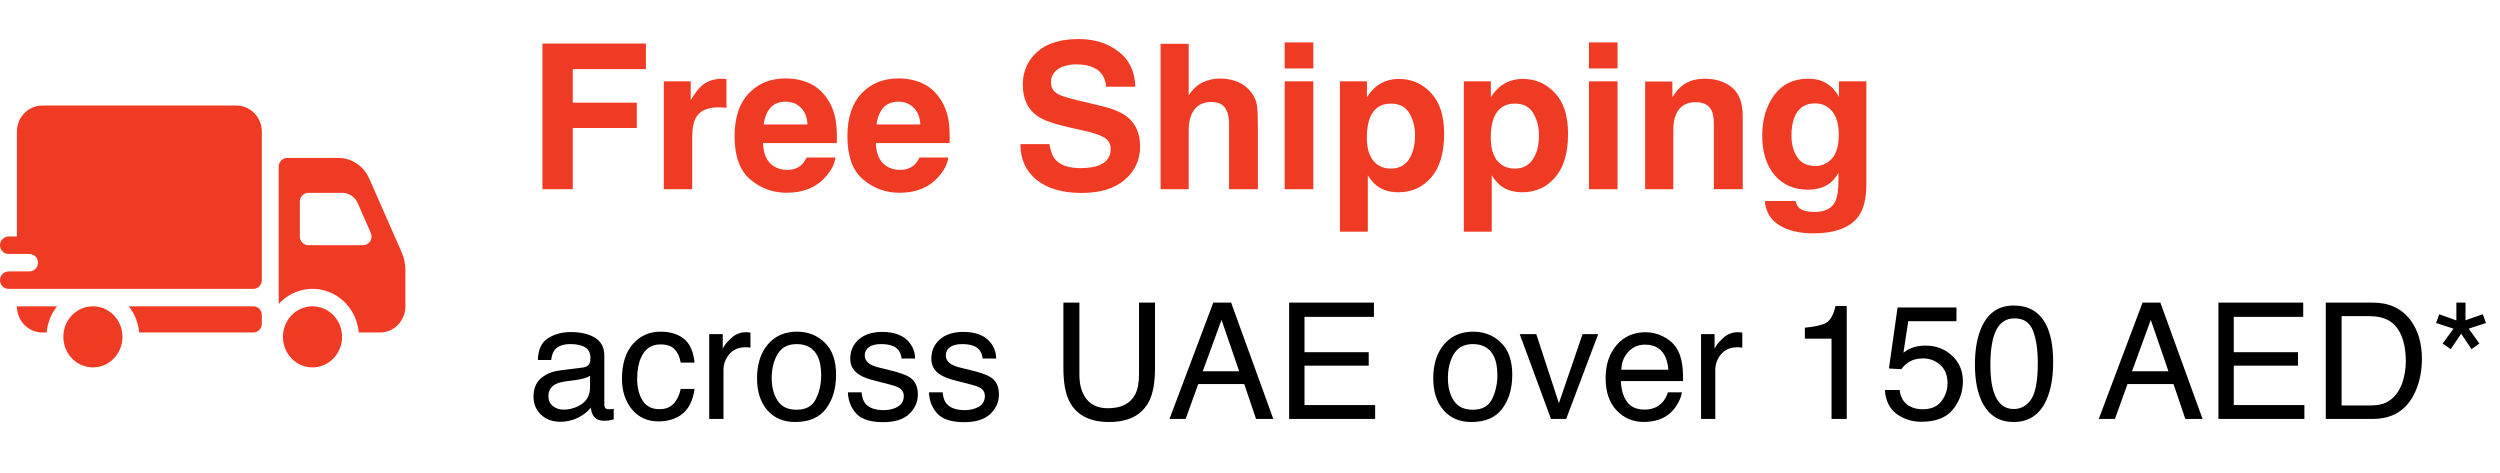
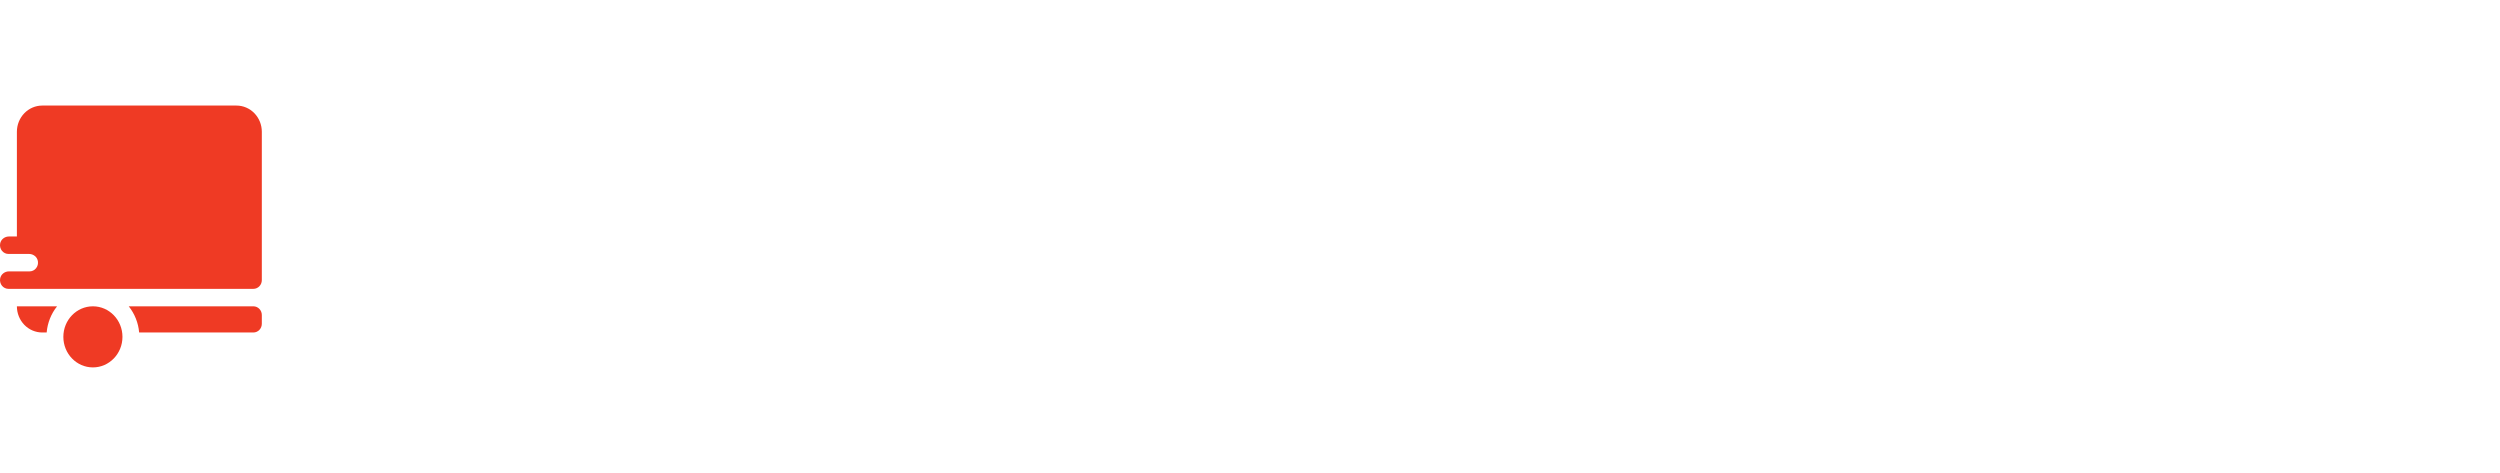
<svg xmlns="http://www.w3.org/2000/svg" width="185" height="35" viewBox="0 0 185 35" fill="none">
-   <path d="M40.143 3.219H47.796V5.116H42.384V7.599H47.123V9.474H42.384V14H40.143V3.219ZM53.48 5.826C53.519 5.826 53.551 5.829 53.575 5.833C53.605 5.833 53.666 5.836 53.758 5.841V7.979C53.627 7.965 53.509 7.955 53.407 7.95C53.304 7.945 53.221 7.943 53.158 7.943C52.318 7.943 51.754 8.216 51.466 8.763C51.305 9.071 51.224 9.544 51.224 10.184V14H49.122V6.017H51.114V7.408C51.437 6.876 51.717 6.512 51.956 6.317C52.347 5.99 52.855 5.826 53.48 5.826ZM58.138 7.525C57.655 7.525 57.279 7.677 57.01 7.979C56.747 8.282 56.581 8.692 56.512 9.21H59.757C59.723 8.658 59.554 8.241 59.252 7.958C58.954 7.669 58.583 7.525 58.138 7.525ZM58.138 5.804C58.802 5.804 59.4 5.929 59.933 6.178C60.465 6.427 60.904 6.82 61.251 7.357C61.563 7.831 61.766 8.38 61.859 9.005C61.913 9.371 61.935 9.898 61.925 10.587H56.461C56.49 11.388 56.742 11.949 57.215 12.271C57.503 12.472 57.85 12.572 58.255 12.572C58.685 12.572 59.034 12.45 59.303 12.206C59.449 12.074 59.579 11.891 59.691 11.656H61.822C61.769 12.13 61.522 12.611 61.083 13.099C60.399 13.876 59.442 14.264 58.211 14.264C57.196 14.264 56.3 13.937 55.523 13.282C54.747 12.628 54.359 11.563 54.359 10.089C54.359 8.707 54.708 7.647 55.406 6.91C56.109 6.173 57.02 5.804 58.138 5.804ZM66.488 7.525C66.004 7.525 65.628 7.677 65.36 7.979C65.096 8.282 64.93 8.692 64.862 9.21H68.106C68.072 8.658 67.904 8.241 67.601 7.958C67.303 7.669 66.932 7.525 66.488 7.525ZM66.488 5.804C67.152 5.804 67.75 5.929 68.282 6.178C68.814 6.427 69.254 6.82 69.601 7.357C69.913 7.831 70.116 8.38 70.209 9.005C70.262 9.371 70.284 9.898 70.274 10.587H64.811C64.84 11.388 65.091 11.949 65.565 12.271C65.853 12.472 66.2 12.572 66.605 12.572C67.035 12.572 67.384 12.45 67.652 12.206C67.799 12.074 67.928 11.891 68.04 11.656H70.172C70.118 12.13 69.872 12.611 69.432 13.099C68.749 13.876 67.791 14.264 66.561 14.264C65.545 14.264 64.649 13.937 63.873 13.282C63.097 12.628 62.709 11.563 62.709 10.089C62.709 8.707 63.058 7.647 63.756 6.91C64.459 6.173 65.37 5.804 66.488 5.804ZM77.665 10.668C77.733 11.161 77.867 11.529 78.067 11.773C78.434 12.218 79.061 12.44 79.95 12.44C80.482 12.44 80.914 12.381 81.246 12.264C81.876 12.04 82.191 11.622 82.191 11.012C82.191 10.655 82.035 10.379 81.722 10.184C81.41 9.994 80.919 9.825 80.25 9.679L79.107 9.422C77.984 9.168 77.208 8.893 76.778 8.595C76.051 8.097 75.687 7.318 75.687 6.258C75.687 5.292 76.039 4.488 76.742 3.849C77.445 3.209 78.478 2.889 79.84 2.889C80.978 2.889 81.947 3.192 82.748 3.797C83.553 4.398 83.976 5.272 84.015 6.419H81.847C81.808 5.77 81.524 5.309 80.997 5.035C80.645 4.854 80.209 4.764 79.686 4.764C79.105 4.764 78.641 4.881 78.294 5.116C77.948 5.35 77.774 5.677 77.774 6.097C77.774 6.483 77.945 6.771 78.287 6.961C78.507 7.088 78.976 7.237 79.693 7.408L81.554 7.855C82.369 8.05 82.984 8.312 83.399 8.639C84.044 9.146 84.366 9.881 84.366 10.843C84.366 11.83 83.988 12.65 83.231 13.304C82.479 13.954 81.415 14.278 80.038 14.278C78.631 14.278 77.525 13.959 76.72 13.319C75.914 12.674 75.511 11.79 75.511 10.668H77.665ZM90.269 5.812C90.763 5.812 91.21 5.897 91.61 6.068C92.015 6.239 92.347 6.5 92.606 6.852C92.826 7.149 92.96 7.457 93.009 7.774C93.058 8.087 93.082 8.6 93.082 9.312V14H90.951V9.144C90.951 8.714 90.877 8.368 90.731 8.104C90.54 7.733 90.179 7.547 89.647 7.547C89.095 7.547 88.675 7.733 88.387 8.104C88.104 8.47 87.962 8.995 87.962 9.679V14H85.882V3.241H87.962V7.057C88.265 6.593 88.614 6.271 89.01 6.09C89.41 5.904 89.83 5.812 90.269 5.812ZM97.184 5.064H95.067V3.138H97.184V5.064ZM95.067 6.017H97.184V14H95.067V6.017ZM104.713 10.008C104.713 9.393 104.571 8.849 104.288 8.375C104.01 7.901 103.556 7.665 102.926 7.665C102.169 7.665 101.649 8.023 101.366 8.741C101.219 9.122 101.146 9.605 101.146 10.191C101.146 11.119 101.393 11.771 101.886 12.147C102.179 12.367 102.525 12.477 102.926 12.477C103.507 12.477 103.949 12.252 104.251 11.803C104.559 11.354 104.713 10.755 104.713 10.008ZM103.526 5.841C104.459 5.841 105.248 6.185 105.892 6.874C106.542 7.562 106.866 8.573 106.866 9.906C106.866 11.312 106.549 12.384 105.914 13.121C105.284 13.858 104.471 14.227 103.475 14.227C102.84 14.227 102.313 14.068 101.893 13.751C101.664 13.575 101.439 13.319 101.219 12.982V17.142H99.154V6.017H101.153V7.196C101.378 6.849 101.617 6.576 101.871 6.375C102.335 6.019 102.887 5.841 103.526 5.841ZM113.883 10.008C113.883 9.393 113.741 8.849 113.458 8.375C113.18 7.901 112.726 7.665 112.096 7.665C111.339 7.665 110.819 8.023 110.536 8.741C110.389 9.122 110.316 9.605 110.316 10.191C110.316 11.119 110.562 11.771 111.056 12.147C111.349 12.367 111.695 12.477 112.096 12.477C112.677 12.477 113.119 12.252 113.421 11.803C113.729 11.354 113.883 10.755 113.883 10.008ZM112.696 5.841C113.629 5.841 114.417 6.185 115.062 6.874C115.711 7.562 116.036 8.573 116.036 9.906C116.036 11.312 115.719 12.384 115.084 13.121C114.454 13.858 113.641 14.227 112.645 14.227C112.01 14.227 111.483 14.068 111.063 13.751C110.833 13.575 110.609 13.319 110.389 12.982V17.142H108.324V6.017H110.323V7.196C110.548 6.849 110.787 6.576 111.041 6.375C111.505 6.019 112.057 5.841 112.696 5.841ZM119.698 5.064H117.582V3.138H119.698V5.064ZM117.582 6.017H119.698V14H117.582V6.017ZM126.151 5.826C126.976 5.826 127.65 6.043 128.172 6.478C128.7 6.908 128.963 7.623 128.963 8.624V14H126.825V9.144C126.825 8.724 126.769 8.402 126.656 8.177C126.451 7.767 126.061 7.562 125.484 7.562C124.776 7.562 124.291 7.862 124.027 8.463C123.89 8.78 123.822 9.186 123.822 9.679V14H121.742V6.031H123.756V7.196C124.024 6.786 124.278 6.49 124.518 6.31C124.947 5.987 125.492 5.826 126.151 5.826ZM134.325 12.286C134.813 12.286 135.226 12.103 135.562 11.737C135.899 11.366 136.068 10.777 136.068 9.972C136.068 9.215 135.907 8.639 135.584 8.243C135.267 7.848 134.84 7.65 134.303 7.65C133.57 7.65 133.065 7.994 132.787 8.683C132.64 9.049 132.567 9.5 132.567 10.038C132.567 10.502 132.645 10.914 132.801 11.275C133.084 11.949 133.592 12.286 134.325 12.286ZM133.805 5.826C134.205 5.826 134.554 5.887 134.852 6.009C135.36 6.219 135.77 6.605 136.083 7.167V6.017H138.111V13.59C138.111 14.62 137.938 15.396 137.591 15.919C136.996 16.817 135.853 17.267 134.164 17.267C133.143 17.267 132.311 17.066 131.666 16.666C131.021 16.266 130.665 15.668 130.597 14.872H132.867C132.926 15.116 133.021 15.291 133.153 15.399C133.377 15.589 133.756 15.685 134.288 15.685C135.04 15.685 135.543 15.433 135.797 14.93C135.963 14.608 136.046 14.066 136.046 13.304V12.791C135.846 13.133 135.631 13.39 135.401 13.56C134.986 13.878 134.447 14.037 133.783 14.037C132.757 14.037 131.937 13.678 131.322 12.96C130.711 12.237 130.406 11.261 130.406 10.03C130.406 8.844 130.702 7.848 131.292 7.042C131.883 6.231 132.721 5.826 133.805 5.826Z" fill="#EF3A24" />
-   <path d="M40.582 29.33C40.582 29.635 40.693 29.875 40.916 30.051C41.139 30.227 41.402 30.314 41.707 30.314C42.078 30.314 42.438 30.229 42.785 30.057C43.371 29.771 43.664 29.305 43.664 28.656V27.807C43.535 27.889 43.369 27.957 43.166 28.012C42.963 28.066 42.764 28.105 42.568 28.129L41.93 28.211C41.547 28.262 41.26 28.342 41.068 28.451C40.744 28.635 40.582 28.928 40.582 29.33ZM43.137 27.197C43.379 27.166 43.541 27.064 43.623 26.893C43.67 26.799 43.693 26.664 43.693 26.488C43.693 26.129 43.565 25.869 43.307 25.709C43.053 25.545 42.688 25.463 42.211 25.463C41.66 25.463 41.27 25.611 41.039 25.908C40.91 26.072 40.826 26.316 40.787 26.641H39.803C39.822 25.867 40.072 25.33 40.553 25.029C41.037 24.725 41.598 24.572 42.234 24.572C42.973 24.572 43.572 24.713 44.033 24.994C44.49 25.275 44.719 25.713 44.719 26.307V29.922C44.719 30.031 44.74 30.119 44.783 30.186C44.83 30.252 44.926 30.285 45.07 30.285C45.117 30.285 45.17 30.283 45.228 30.279C45.287 30.271 45.35 30.262 45.416 30.25V31.029C45.252 31.076 45.127 31.105 45.041 31.117C44.955 31.129 44.838 31.135 44.69 31.135C44.326 31.135 44.062 31.006 43.898 30.748C43.812 30.611 43.752 30.418 43.717 30.168C43.502 30.449 43.193 30.693 42.791 30.9C42.389 31.107 41.945 31.211 41.461 31.211C40.879 31.211 40.402 31.035 40.031 30.684C39.664 30.328 39.48 29.885 39.48 29.354C39.48 28.771 39.662 28.32 40.025 28C40.389 27.68 40.865 27.482 41.455 27.408L43.137 27.197ZM48.873 24.543C49.58 24.543 50.154 24.715 50.596 25.059C51.041 25.402 51.309 25.994 51.398 26.834H50.373C50.31 26.447 50.168 26.127 49.945 25.873C49.723 25.615 49.365 25.486 48.873 25.486C48.201 25.486 47.721 25.814 47.432 26.471C47.244 26.896 47.15 27.422 47.15 28.047C47.15 28.676 47.283 29.205 47.549 29.635C47.815 30.064 48.232 30.279 48.803 30.279C49.24 30.279 49.586 30.146 49.84 29.881C50.098 29.611 50.275 29.244 50.373 28.779H51.398C51.281 29.611 50.988 30.221 50.52 30.607C50.051 30.99 49.451 31.182 48.721 31.182C47.9 31.182 47.246 30.883 46.758 30.285C46.27 29.684 46.025 28.934 46.025 28.035C46.025 26.934 46.293 26.076 46.828 25.463C47.363 24.85 48.045 24.543 48.873 24.543ZM52.482 24.725H53.484V25.809C53.566 25.598 53.768 25.342 54.088 25.041C54.408 24.736 54.777 24.584 55.195 24.584C55.215 24.584 55.248 24.586 55.295 24.59C55.342 24.594 55.422 24.602 55.535 24.613V25.727C55.473 25.715 55.414 25.707 55.359 25.703C55.309 25.699 55.252 25.697 55.19 25.697C54.658 25.697 54.25 25.869 53.965 26.213C53.68 26.553 53.537 26.945 53.537 27.391V31H52.482V24.725ZM58.94 30.32C59.639 30.32 60.117 30.057 60.375 29.529C60.637 28.998 60.768 28.408 60.768 27.76C60.768 27.174 60.674 26.697 60.486 26.33C60.19 25.752 59.678 25.463 58.951 25.463C58.307 25.463 57.838 25.709 57.545 26.201C57.252 26.693 57.105 27.287 57.105 27.982C57.105 28.65 57.252 29.207 57.545 29.652C57.838 30.098 58.303 30.32 58.94 30.32ZM58.98 24.543C59.789 24.543 60.473 24.812 61.031 25.352C61.59 25.891 61.869 26.684 61.869 27.73C61.869 28.742 61.623 29.578 61.131 30.238C60.639 30.898 59.875 31.229 58.84 31.229C57.977 31.229 57.291 30.938 56.783 30.355C56.275 29.77 56.022 28.984 56.022 28C56.022 26.945 56.289 26.105 56.824 25.48C57.359 24.855 58.078 24.543 58.98 24.543ZM63.756 29.031C63.787 29.383 63.875 29.652 64.019 29.84C64.285 30.18 64.746 30.35 65.402 30.35C65.793 30.35 66.137 30.266 66.434 30.098C66.731 29.926 66.879 29.662 66.879 29.307C66.879 29.037 66.76 28.832 66.522 28.691C66.369 28.605 66.068 28.506 65.619 28.393L64.781 28.182C64.246 28.049 63.852 27.9 63.598 27.736C63.145 27.451 62.918 27.057 62.918 26.553C62.918 25.959 63.131 25.479 63.557 25.111C63.986 24.744 64.562 24.561 65.285 24.561C66.231 24.561 66.912 24.838 67.33 25.393C67.592 25.744 67.719 26.123 67.711 26.529H66.715C66.695 26.291 66.611 26.074 66.463 25.879C66.221 25.602 65.801 25.463 65.203 25.463C64.805 25.463 64.502 25.539 64.295 25.691C64.092 25.844 63.99 26.045 63.99 26.295C63.99 26.568 64.125 26.787 64.394 26.951C64.551 27.049 64.781 27.135 65.086 27.209L65.783 27.379C66.541 27.562 67.049 27.74 67.307 27.912C67.717 28.182 67.922 28.605 67.922 29.184C67.922 29.742 67.709 30.225 67.283 30.631C66.861 31.037 66.217 31.24 65.35 31.24C64.416 31.24 63.754 31.029 63.363 30.607C62.977 30.182 62.77 29.656 62.742 29.031H63.756ZM69.756 29.031C69.787 29.383 69.875 29.652 70.019 29.84C70.285 30.18 70.746 30.35 71.402 30.35C71.793 30.35 72.137 30.266 72.434 30.098C72.731 29.926 72.879 29.662 72.879 29.307C72.879 29.037 72.76 28.832 72.522 28.691C72.369 28.605 72.068 28.506 71.619 28.393L70.781 28.182C70.246 28.049 69.852 27.9 69.598 27.736C69.144 27.451 68.918 27.057 68.918 26.553C68.918 25.959 69.131 25.479 69.557 25.111C69.986 24.744 70.562 24.561 71.285 24.561C72.231 24.561 72.912 24.838 73.33 25.393C73.592 25.744 73.719 26.123 73.711 26.529H72.715C72.695 26.291 72.611 26.074 72.463 25.879C72.221 25.602 71.801 25.463 71.203 25.463C70.805 25.463 70.502 25.539 70.295 25.691C70.092 25.844 69.99 26.045 69.99 26.295C69.99 26.568 70.125 26.787 70.394 26.951C70.551 27.049 70.781 27.135 71.086 27.209L71.783 27.379C72.541 27.562 73.049 27.74 73.307 27.912C73.717 28.182 73.922 28.605 73.922 29.184C73.922 29.742 73.709 30.225 73.283 30.631C72.861 31.037 72.217 31.24 71.35 31.24C70.416 31.24 69.754 31.029 69.363 30.607C68.977 30.182 68.769 29.656 68.742 29.031H69.756ZM79.875 22.393V27.713C79.875 28.338 79.992 28.857 80.227 29.271C80.574 29.896 81.16 30.209 81.984 30.209C82.973 30.209 83.644 29.871 84 29.195C84.191 28.828 84.287 28.334 84.287 27.713V22.393H85.471V27.227C85.471 28.285 85.328 29.1 85.043 29.67C84.519 30.709 83.531 31.229 82.078 31.229C80.625 31.229 79.639 30.709 79.119 29.67C78.834 29.1 78.691 28.285 78.691 27.227V22.393H79.875ZM91.699 27.473L90.393 23.67L89.004 27.473H91.699ZM89.783 22.393H91.102L94.225 31H92.947L92.074 28.422H88.67L87.738 31H86.543L89.783 22.393ZM95.397 22.393H101.672V23.447H96.533V26.061H101.285V27.057H96.533V29.975H101.76V31H95.397V22.393ZM108.979 30.32C109.678 30.32 110.156 30.057 110.414 29.529C110.676 28.998 110.807 28.408 110.807 27.76C110.807 27.174 110.713 26.697 110.525 26.33C110.229 25.752 109.717 25.463 108.99 25.463C108.346 25.463 107.877 25.709 107.584 26.201C107.291 26.693 107.145 27.287 107.145 27.982C107.145 28.65 107.291 29.207 107.584 29.652C107.877 30.098 108.342 30.32 108.979 30.32ZM109.02 24.543C109.828 24.543 110.512 24.812 111.07 25.352C111.629 25.891 111.908 26.684 111.908 27.73C111.908 28.742 111.662 29.578 111.17 30.238C110.678 30.898 109.914 31.229 108.879 31.229C108.016 31.229 107.33 30.938 106.822 30.355C106.314 29.77 106.061 28.984 106.061 28C106.061 26.945 106.328 26.105 106.863 25.48C107.398 24.855 108.117 24.543 109.02 24.543ZM113.684 24.725L115.359 29.834L117.111 24.725H118.266L115.898 31H114.773L112.459 24.725H113.684ZM121.781 24.584C122.227 24.584 122.658 24.689 123.076 24.9C123.494 25.107 123.812 25.377 124.031 25.709C124.242 26.025 124.383 26.395 124.453 26.816C124.516 27.105 124.547 27.566 124.547 28.199H119.947C119.967 28.836 120.117 29.348 120.398 29.734C120.68 30.117 121.115 30.309 121.705 30.309C122.256 30.309 122.695 30.127 123.023 29.764C123.211 29.553 123.344 29.309 123.422 29.031H124.459C124.432 29.262 124.34 29.52 124.184 29.805C124.031 30.086 123.859 30.316 123.668 30.496C123.348 30.809 122.951 31.02 122.479 31.129C122.225 31.191 121.938 31.223 121.617 31.223C120.836 31.223 120.174 30.939 119.631 30.373C119.088 29.803 118.816 29.006 118.816 27.982C118.816 26.975 119.09 26.156 119.637 25.527C120.184 24.898 120.898 24.584 121.781 24.584ZM123.463 27.361C123.42 26.904 123.32 26.539 123.164 26.266C122.875 25.758 122.393 25.504 121.717 25.504C121.232 25.504 120.826 25.68 120.498 26.031C120.17 26.379 119.996 26.822 119.977 27.361H123.463ZM125.877 24.725H126.879V25.809C126.961 25.598 127.162 25.342 127.482 25.041C127.803 24.736 128.172 24.584 128.59 24.584C128.609 24.584 128.643 24.586 128.689 24.59C128.736 24.594 128.816 24.602 128.93 24.613V25.727C128.867 25.715 128.809 25.707 128.754 25.703C128.703 25.699 128.646 25.697 128.584 25.697C128.053 25.697 127.645 25.869 127.359 26.213C127.074 26.553 126.932 26.945 126.932 27.391V31H125.877V24.725ZM133.559 25.059V24.25C134.32 24.176 134.852 24.053 135.152 23.881C135.453 23.705 135.678 23.293 135.826 22.645H136.658V31H135.533V25.059H133.559ZM140.572 28.861C140.643 29.463 140.922 29.879 141.41 30.109C141.66 30.227 141.949 30.285 142.277 30.285C142.902 30.285 143.365 30.086 143.666 29.688C143.967 29.289 144.117 28.848 144.117 28.363C144.117 27.777 143.938 27.324 143.578 27.004C143.223 26.684 142.795 26.523 142.295 26.523C141.932 26.523 141.619 26.594 141.357 26.734C141.1 26.875 140.879 27.07 140.695 27.32L139.781 27.268L140.42 22.75H144.779V23.77H141.211L140.854 26.102C141.049 25.953 141.234 25.842 141.41 25.768C141.723 25.639 142.084 25.574 142.494 25.574C143.264 25.574 143.916 25.822 144.451 26.318C144.986 26.814 145.254 27.443 145.254 28.205C145.254 28.998 145.008 29.697 144.516 30.303C144.027 30.908 143.246 31.211 142.172 31.211C141.488 31.211 140.883 31.02 140.355 30.637C139.832 30.25 139.539 29.658 139.477 28.861H140.572ZM149.016 22.609C150.102 22.609 150.887 23.057 151.371 23.951C151.746 24.643 151.934 25.59 151.934 26.793C151.934 27.934 151.764 28.877 151.424 29.623C150.932 30.693 150.127 31.229 149.01 31.229C148.002 31.229 147.252 30.791 146.76 29.916C146.35 29.186 146.145 28.205 146.145 26.975C146.145 26.021 146.268 25.203 146.514 24.52C146.975 23.246 147.809 22.609 149.016 22.609ZM149.004 30.268C149.551 30.268 149.986 30.025 150.311 29.541C150.635 29.057 150.797 28.154 150.797 26.834C150.797 25.881 150.68 25.098 150.445 24.484C150.211 23.867 149.756 23.559 149.08 23.559C148.459 23.559 148.004 23.852 147.715 24.438C147.43 25.02 147.287 25.879 147.287 27.016C147.287 27.871 147.379 28.559 147.562 29.078C147.844 29.871 148.324 30.268 149.004 30.268ZM160.465 27.473L159.158 23.67L157.77 27.473H160.465ZM158.549 22.393H159.867L162.99 31H161.713L160.84 28.422H157.436L156.504 31H155.309L158.549 22.393ZM164.162 22.393H170.438V23.447H165.299V26.061H170.051V27.057H165.299V29.975H170.525V31H164.162V22.393ZM175.359 30.004C175.754 30.004 176.078 29.963 176.332 29.881C176.785 29.729 177.156 29.436 177.445 29.002C177.676 28.654 177.842 28.209 177.943 27.666C178.002 27.342 178.031 27.041 178.031 26.764C178.031 25.697 177.818 24.869 177.393 24.279C176.971 23.689 176.289 23.395 175.348 23.395H173.279V30.004H175.359ZM172.107 22.393H175.594C176.777 22.393 177.695 22.812 178.348 23.652C178.93 24.41 179.221 25.381 179.221 26.564C179.221 27.479 179.049 28.305 178.705 29.043C178.1 30.348 177.059 31 175.582 31H172.107V22.393ZM182.449 22.393V23.699L183.727 23.254L183.961 23.904L182.684 24.32L183.475 25.422L182.895 25.838L182.127 24.695L181.354 25.838L180.756 25.422L181.559 24.32L180.27 23.904L180.504 23.254L181.77 23.711V22.393H182.449Z" fill="black" />
  <g clip-path="url(#clip0_821_123)">
    <path d="M8.607 12.979H7.982V13.625H8.607C8.69 13.625 8.769 13.591 8.828 13.53C8.886 13.47 8.919 13.388 8.919 13.302C8.919 13.216 8.886 13.134 8.828 13.074C8.769 13.013 8.69 12.979 8.607 12.979Z" fill="#EF3A24" />
    <path d="M17.5 7.812H3.125C2.628 7.812 2.151 8.017 1.799 8.38C1.448 8.743 1.25 9.236 1.25 9.75V17.5H0.658C0.347 17.5 0.059 17.72 0.009 18.037C-0.007 18.13 -0.002 18.225 0.022 18.316C0.046 18.406 0.089 18.491 0.147 18.562C0.206 18.634 0.279 18.692 0.362 18.732C0.444 18.771 0.534 18.792 0.625 18.792H2.154C2.466 18.792 2.754 19.012 2.804 19.329C2.819 19.422 2.815 19.517 2.791 19.607C2.767 19.698 2.724 19.782 2.665 19.854C2.607 19.926 2.534 19.984 2.451 20.023C2.369 20.063 2.279 20.083 2.188 20.083H0.658C0.347 20.083 0.059 20.303 0.009 20.621C-0.007 20.713 -0.002 20.808 0.022 20.899C0.046 20.99 0.089 21.074 0.147 21.146C0.206 21.218 0.279 21.275 0.362 21.315C0.444 21.354 0.534 21.375 0.625 21.375H18.75C18.916 21.375 19.075 21.307 19.192 21.186C19.309 21.065 19.375 20.9 19.375 20.729V9.75C19.375 9.236 19.177 8.743 18.826 8.38C18.474 8.017 17.997 7.812 17.5 7.812Z" fill="#EF3A24" />
    <path d="M4.223 22.667H1.25C1.25 23.18 1.448 23.673 1.799 24.037C2.151 24.4 2.628 24.604 3.125 24.604H3.453C3.515 23.893 3.783 23.217 4.223 22.667Z" fill="#EF3A24" />
    <path d="M18.75 22.667H9.527C9.967 23.217 10.235 23.893 10.297 24.604H18.75C18.916 24.604 19.075 24.536 19.192 24.415C19.309 24.294 19.375 24.13 19.375 23.958V23.312C19.375 23.141 19.309 22.977 19.192 22.856C19.075 22.735 18.916 22.667 18.75 22.667Z" fill="#EF3A24" />
    <path d="M6.875 27.188C8.083 27.188 9.062 26.175 9.062 24.927C9.062 23.679 8.083 22.667 6.875 22.667C5.667 22.667 4.688 23.679 4.688 24.927C4.688 26.175 5.667 27.188 6.875 27.188Z" fill="#EF3A24" />
-     <path d="M29.72 18.661L27.318 13.202C27.119 12.751 26.799 12.368 26.396 12.1C25.992 11.831 25.523 11.688 25.043 11.688H21.25C21.084 11.688 20.925 11.755 20.808 11.877C20.691 11.998 20.625 12.162 20.625 12.333V22.494C21.078 21.995 21.661 21.643 22.304 21.479C22.946 21.314 23.621 21.346 24.247 21.569C24.872 21.792 25.422 22.197 25.831 22.735C26.239 23.274 26.487 23.923 26.547 24.604H28.125C28.622 24.604 29.099 24.4 29.451 24.037C29.802 23.673 30 23.18 30 22.667V19.997C30 19.536 29.904 19.081 29.72 18.661ZM26.87 18.146H22.812C22.647 18.146 22.488 18.078 22.371 17.957C22.253 17.835 22.188 17.671 22.188 17.5V14.917C22.188 14.745 22.253 14.581 22.371 14.46C22.488 14.339 22.647 14.271 22.812 14.271H25.331C25.572 14.271 25.806 14.342 26.008 14.476C26.21 14.611 26.37 14.802 26.47 15.028L27.439 17.233C27.483 17.331 27.501 17.439 27.494 17.547C27.486 17.655 27.453 17.759 27.396 17.85C27.339 17.941 27.262 18.015 27.17 18.067C27.078 18.119 26.975 18.146 26.87 18.146V18.146Z" fill="#EF3A24" />
-     <path d="M23.125 27.188C24.333 27.188 25.312 26.175 25.312 24.927C25.312 23.679 24.333 22.667 23.125 22.667C21.917 22.667 20.938 23.679 20.938 24.927C20.938 26.175 21.917 27.188 23.125 27.188Z" fill="#EF3A24" />
  </g>
  <defs>
    <clipPath id="clip0_821_123">
      <rect width="30" height="31" fill="white" transform="translate(0 2)" />
    </clipPath>
  </defs>
</svg>